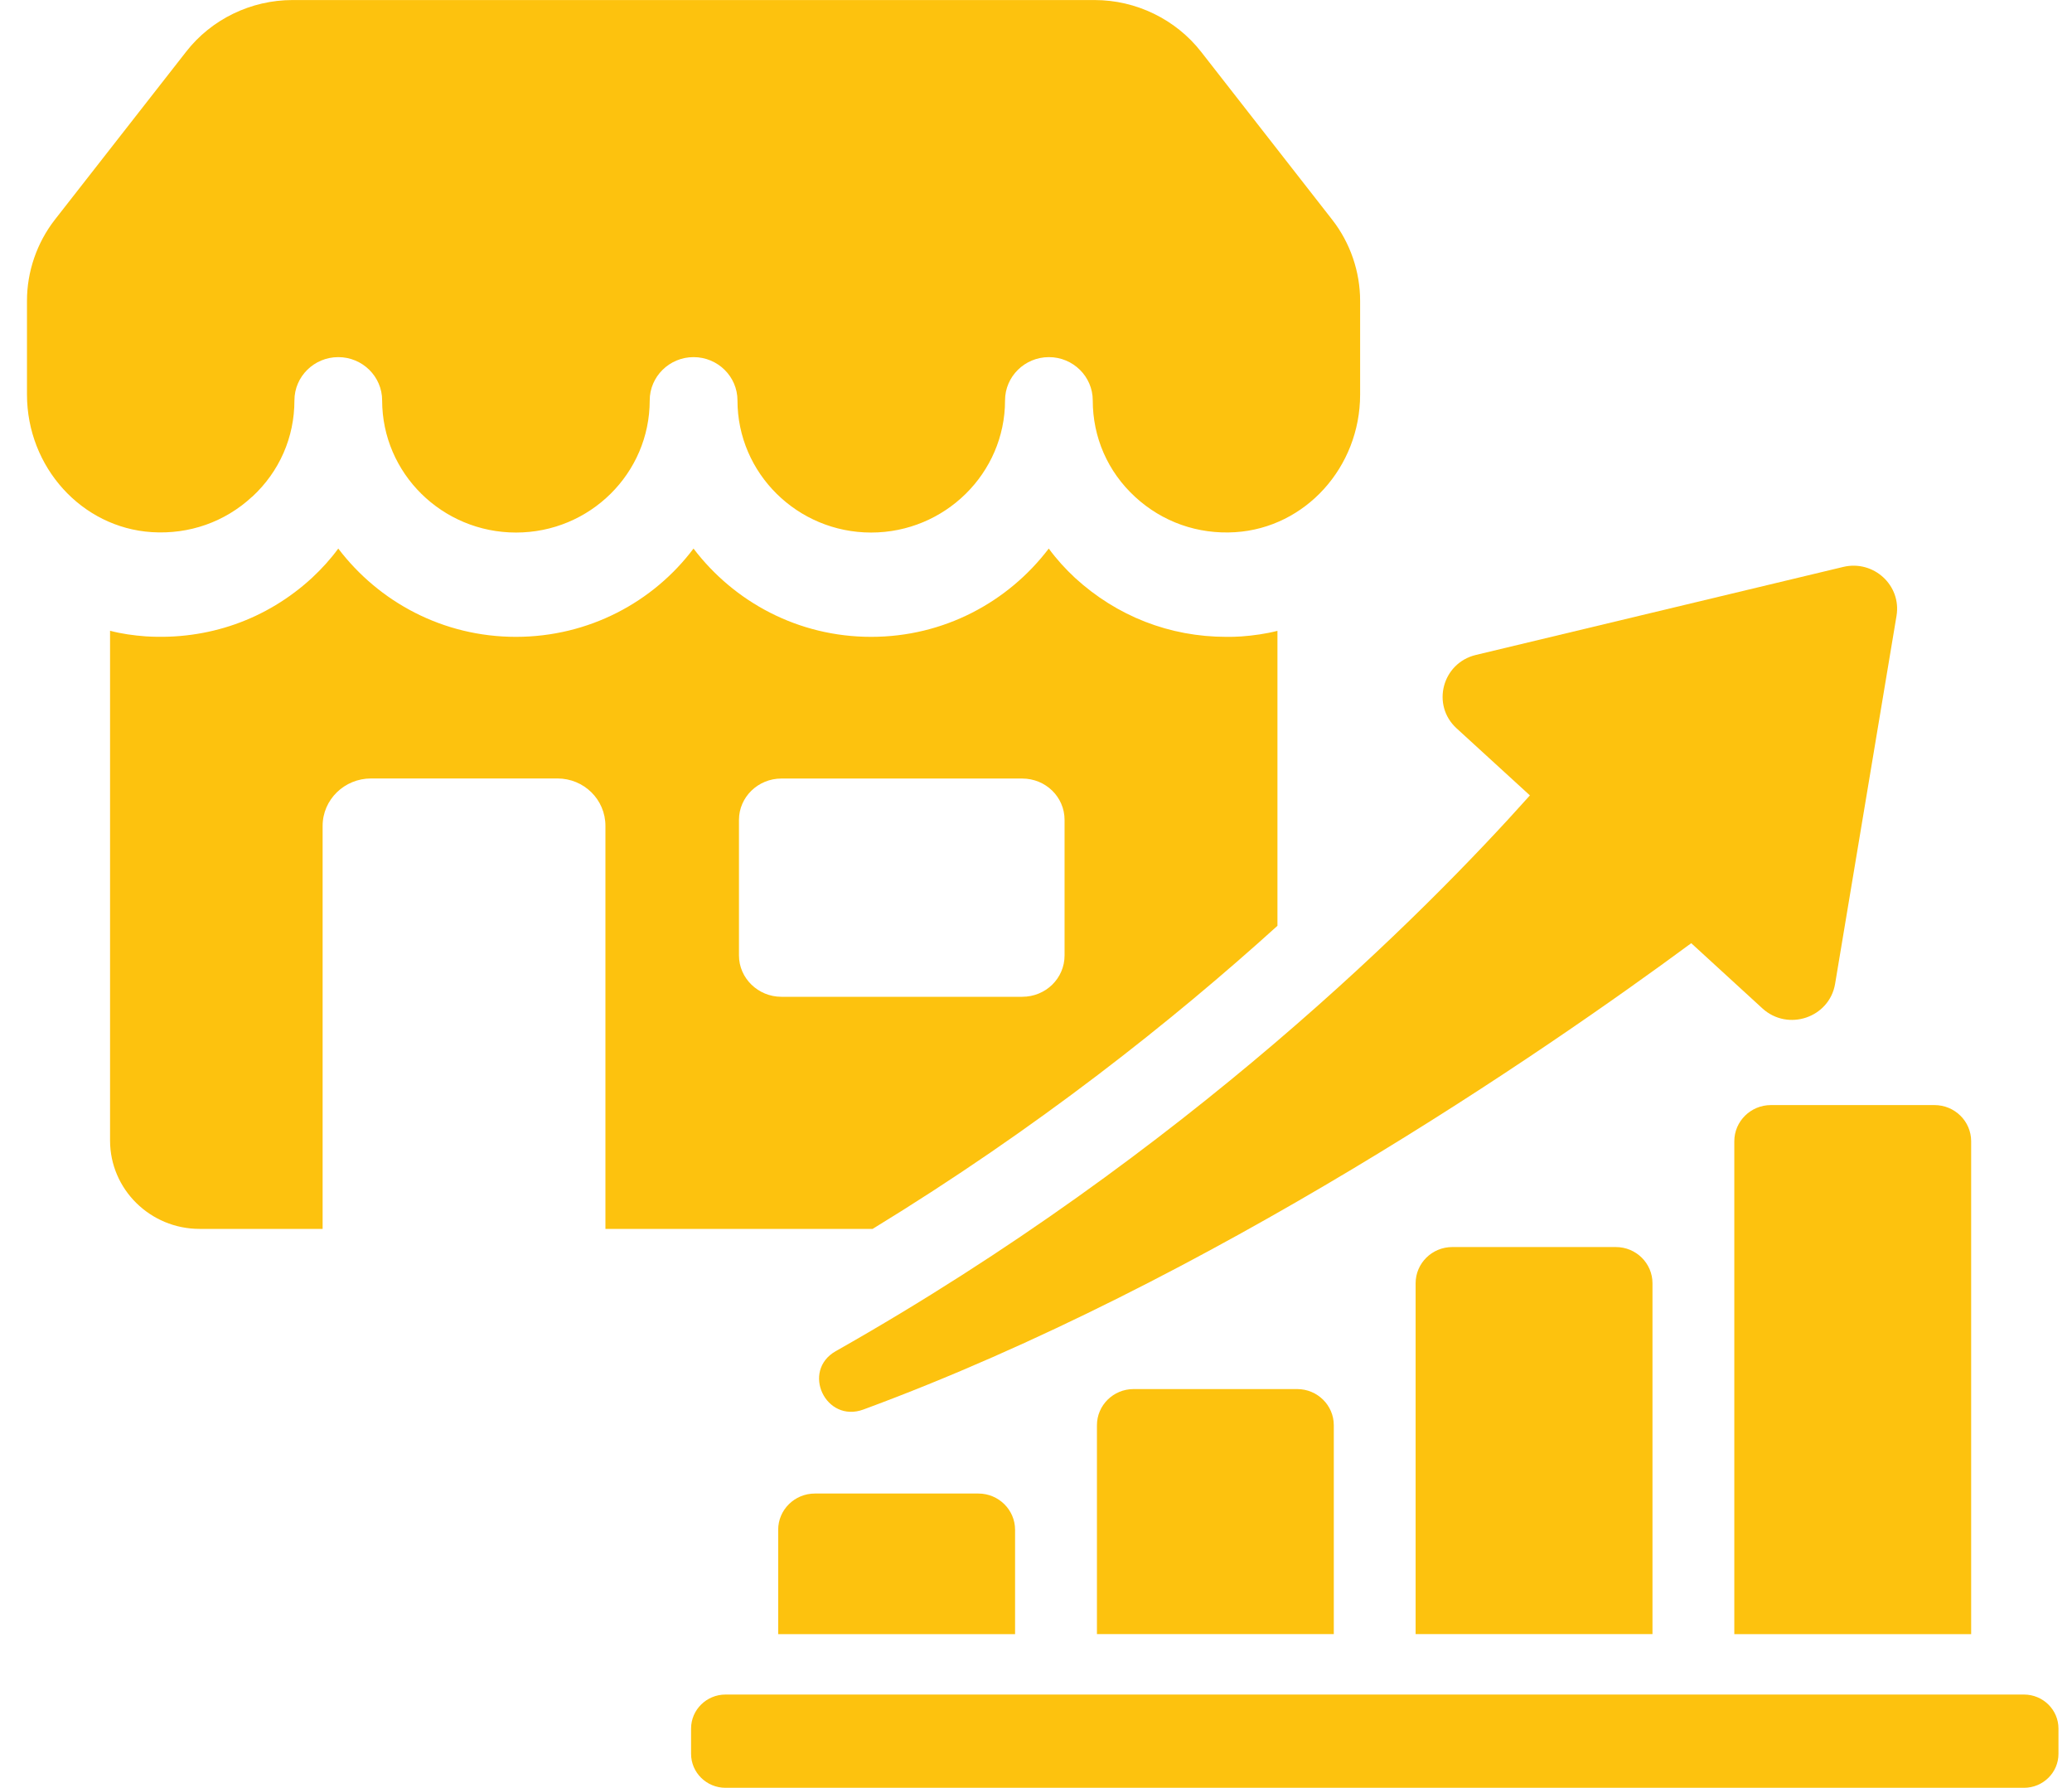
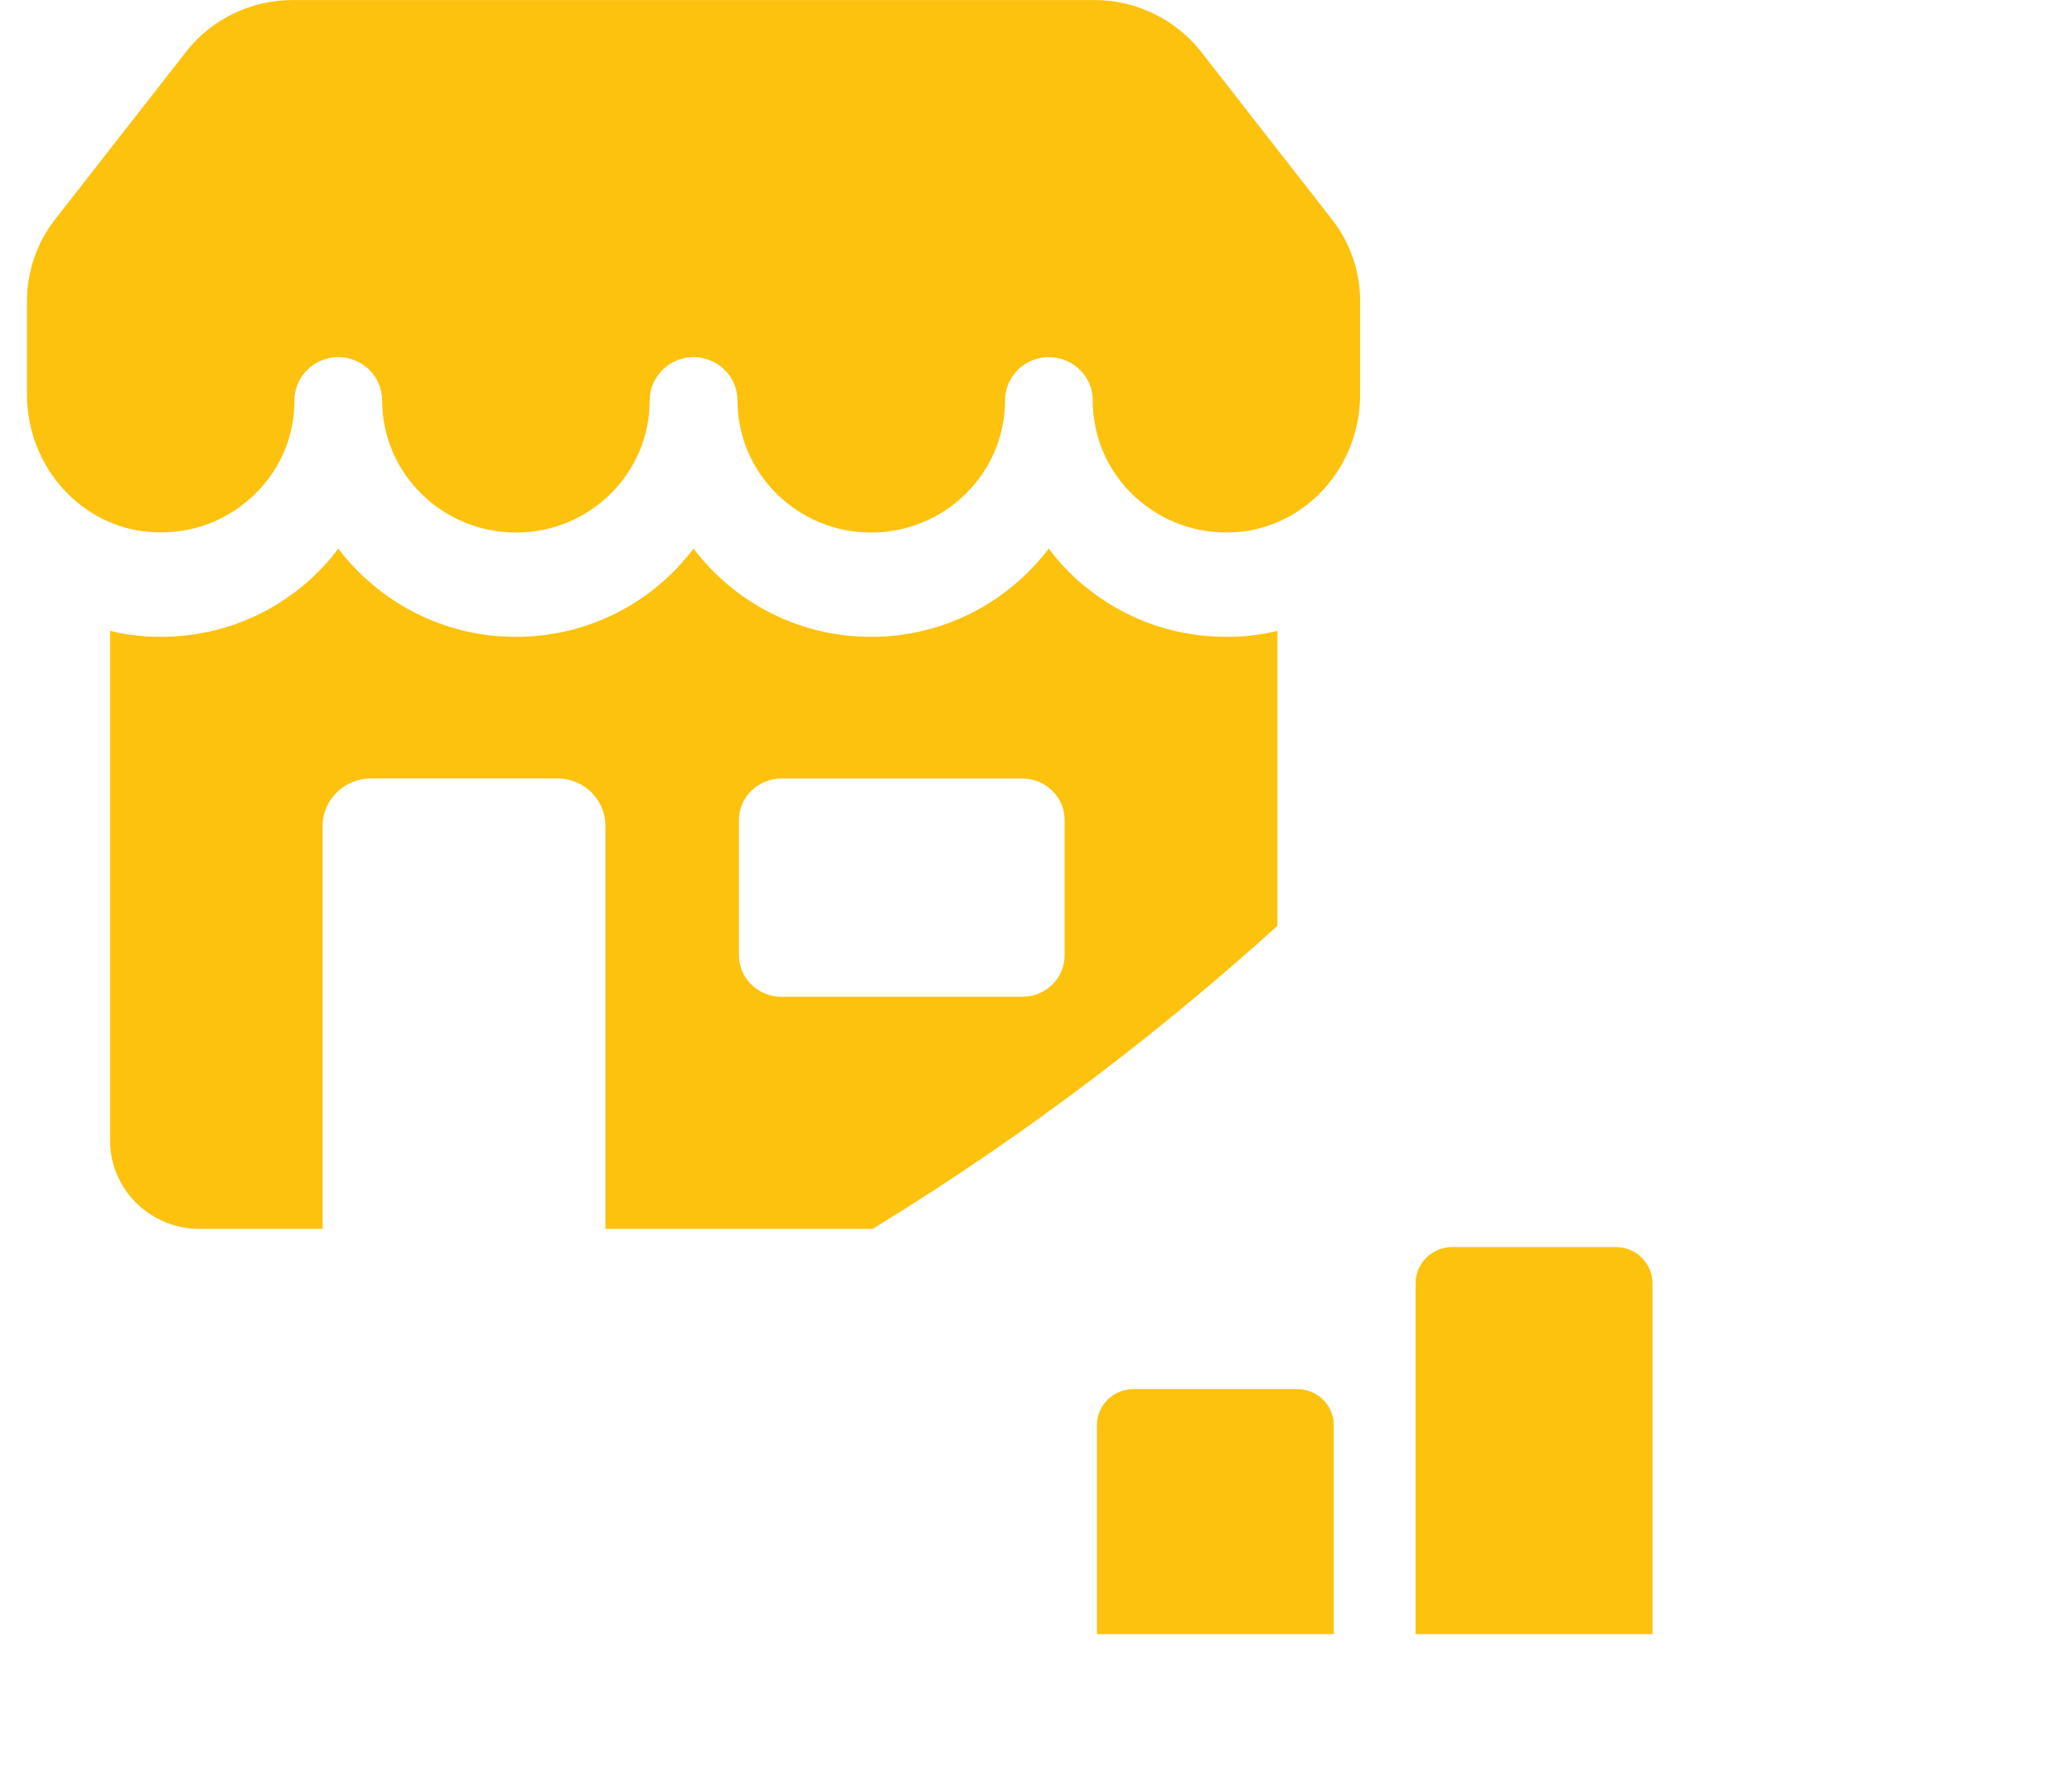
<svg xmlns="http://www.w3.org/2000/svg" width="51" height="44" viewBox="0 0 51 44" fill="none">
  <path d="M21.476 30.245C25.536 27.765 28.866 25.115 31.443 22.784V15.525C31.153 15.599 30.853 15.641 30.551 15.663C30.423 15.673 30.303 15.673 30.186 15.673C28.789 15.673 27.491 15.165 26.459 14.22C26.221 13.998 26.008 13.764 25.814 13.5C24.814 14.815 23.236 15.673 21.442 15.673C19.647 15.673 18.07 14.815 17.07 13.5C16.082 14.815 14.493 15.673 12.698 15.673C10.904 15.673 9.326 14.815 8.326 13.5C8.133 13.764 7.918 13.998 7.681 14.22C6.564 15.249 5.114 15.757 3.589 15.661C3.289 15.639 2.987 15.597 2.709 15.523V28.07C2.709 29.267 3.697 30.243 4.911 30.243H7.941V20.325C7.941 19.678 8.478 19.158 9.133 19.158H13.72C14.375 19.158 14.902 19.678 14.902 20.325V30.243H21.474L21.476 30.245ZM18.189 20.177C18.189 19.614 18.662 19.16 19.231 19.16H25.16C25.741 19.16 26.203 19.616 26.203 20.177V23.514C26.203 24.076 25.741 24.531 25.16 24.531H19.231C18.662 24.531 18.189 24.075 18.189 23.514V20.177Z" fill="#FDC20E" />
  <path d="M6.206 12.227C6.88 11.604 7.247 10.761 7.247 9.854C7.247 9.267 7.731 8.789 8.326 8.789C8.922 8.789 9.406 9.267 9.406 9.854C9.406 11.648 10.883 13.106 12.702 13.106C14.52 13.106 15.992 11.648 15.992 9.854C15.992 9.267 16.477 8.789 17.072 8.789C17.667 8.789 18.152 9.267 18.152 9.854C18.152 11.648 19.629 13.106 21.442 13.106C23.256 13.106 24.738 11.648 24.738 9.854C24.738 9.267 25.222 8.789 25.818 8.789C26.413 8.789 26.897 9.267 26.897 9.854C26.897 10.761 27.264 11.606 27.938 12.227C28.608 12.845 29.483 13.156 30.408 13.097C32.131 12.986 33.478 11.498 33.478 9.709V7.404C33.478 6.688 33.236 5.98 32.796 5.414L29.562 1.272C28.939 0.476 27.963 0.001 26.945 0.001H7.199C6.179 0.001 5.203 0.474 4.582 1.272L1.346 5.412C0.906 5.98 0.664 6.687 0.664 7.402V9.708C0.664 11.497 2.012 12.985 3.734 13.096C4.659 13.155 5.536 12.845 6.204 12.226L6.206 12.227Z" fill="#FDC20E" />
-   <path d="M20.574 33.25C19.712 33.738 20.323 35.031 21.253 34.688C29.802 31.535 37.998 25.89 41.628 23.212L43.38 24.817C44.008 25.39 45.029 25.045 45.169 24.212L46.681 15.154C46.805 14.405 46.116 13.774 45.369 13.952L36.328 16.118C35.498 16.317 35.225 17.35 35.852 17.924L37.657 19.575C35.059 22.482 29.2 28.369 20.575 33.25H20.574Z" fill="#FDC20E" />
-   <path d="M20.057 36.756C19.559 36.756 19.154 37.155 19.154 37.648V40.217H24.985V37.648C24.985 37.157 24.58 36.756 24.082 36.756H20.058H20.057Z" fill="#FDC20E" />
  <path d="M27.902 34.185C27.404 34.185 27 34.584 27 35.075V40.215H32.83V35.075C32.83 34.584 32.426 34.185 31.928 34.185H27.904H27.902Z" fill="#FDC20E" />
  <path d="M35.746 30.69C35.248 30.69 34.844 31.089 34.844 31.581V40.215H40.674V31.581C40.674 31.089 40.27 30.69 39.772 30.69H35.748H35.746Z" fill="#FDC20E" />
-   <path d="M42.688 28.087V40.216H48.518V28.087C48.518 27.595 48.114 27.196 47.614 27.196H43.59C43.092 27.196 42.688 27.595 42.688 28.087Z" fill="#FDC20E" />
-   <path d="M17.858 41.703H49.819C50.286 41.703 50.667 42.078 50.667 42.539V43.162C50.667 43.623 50.286 43.998 49.819 43.998H17.858C17.39 43.998 17.01 43.623 17.01 43.162V42.539C17.01 42.078 17.39 41.703 17.858 41.703Z" fill="#FDC20E" />
</svg>